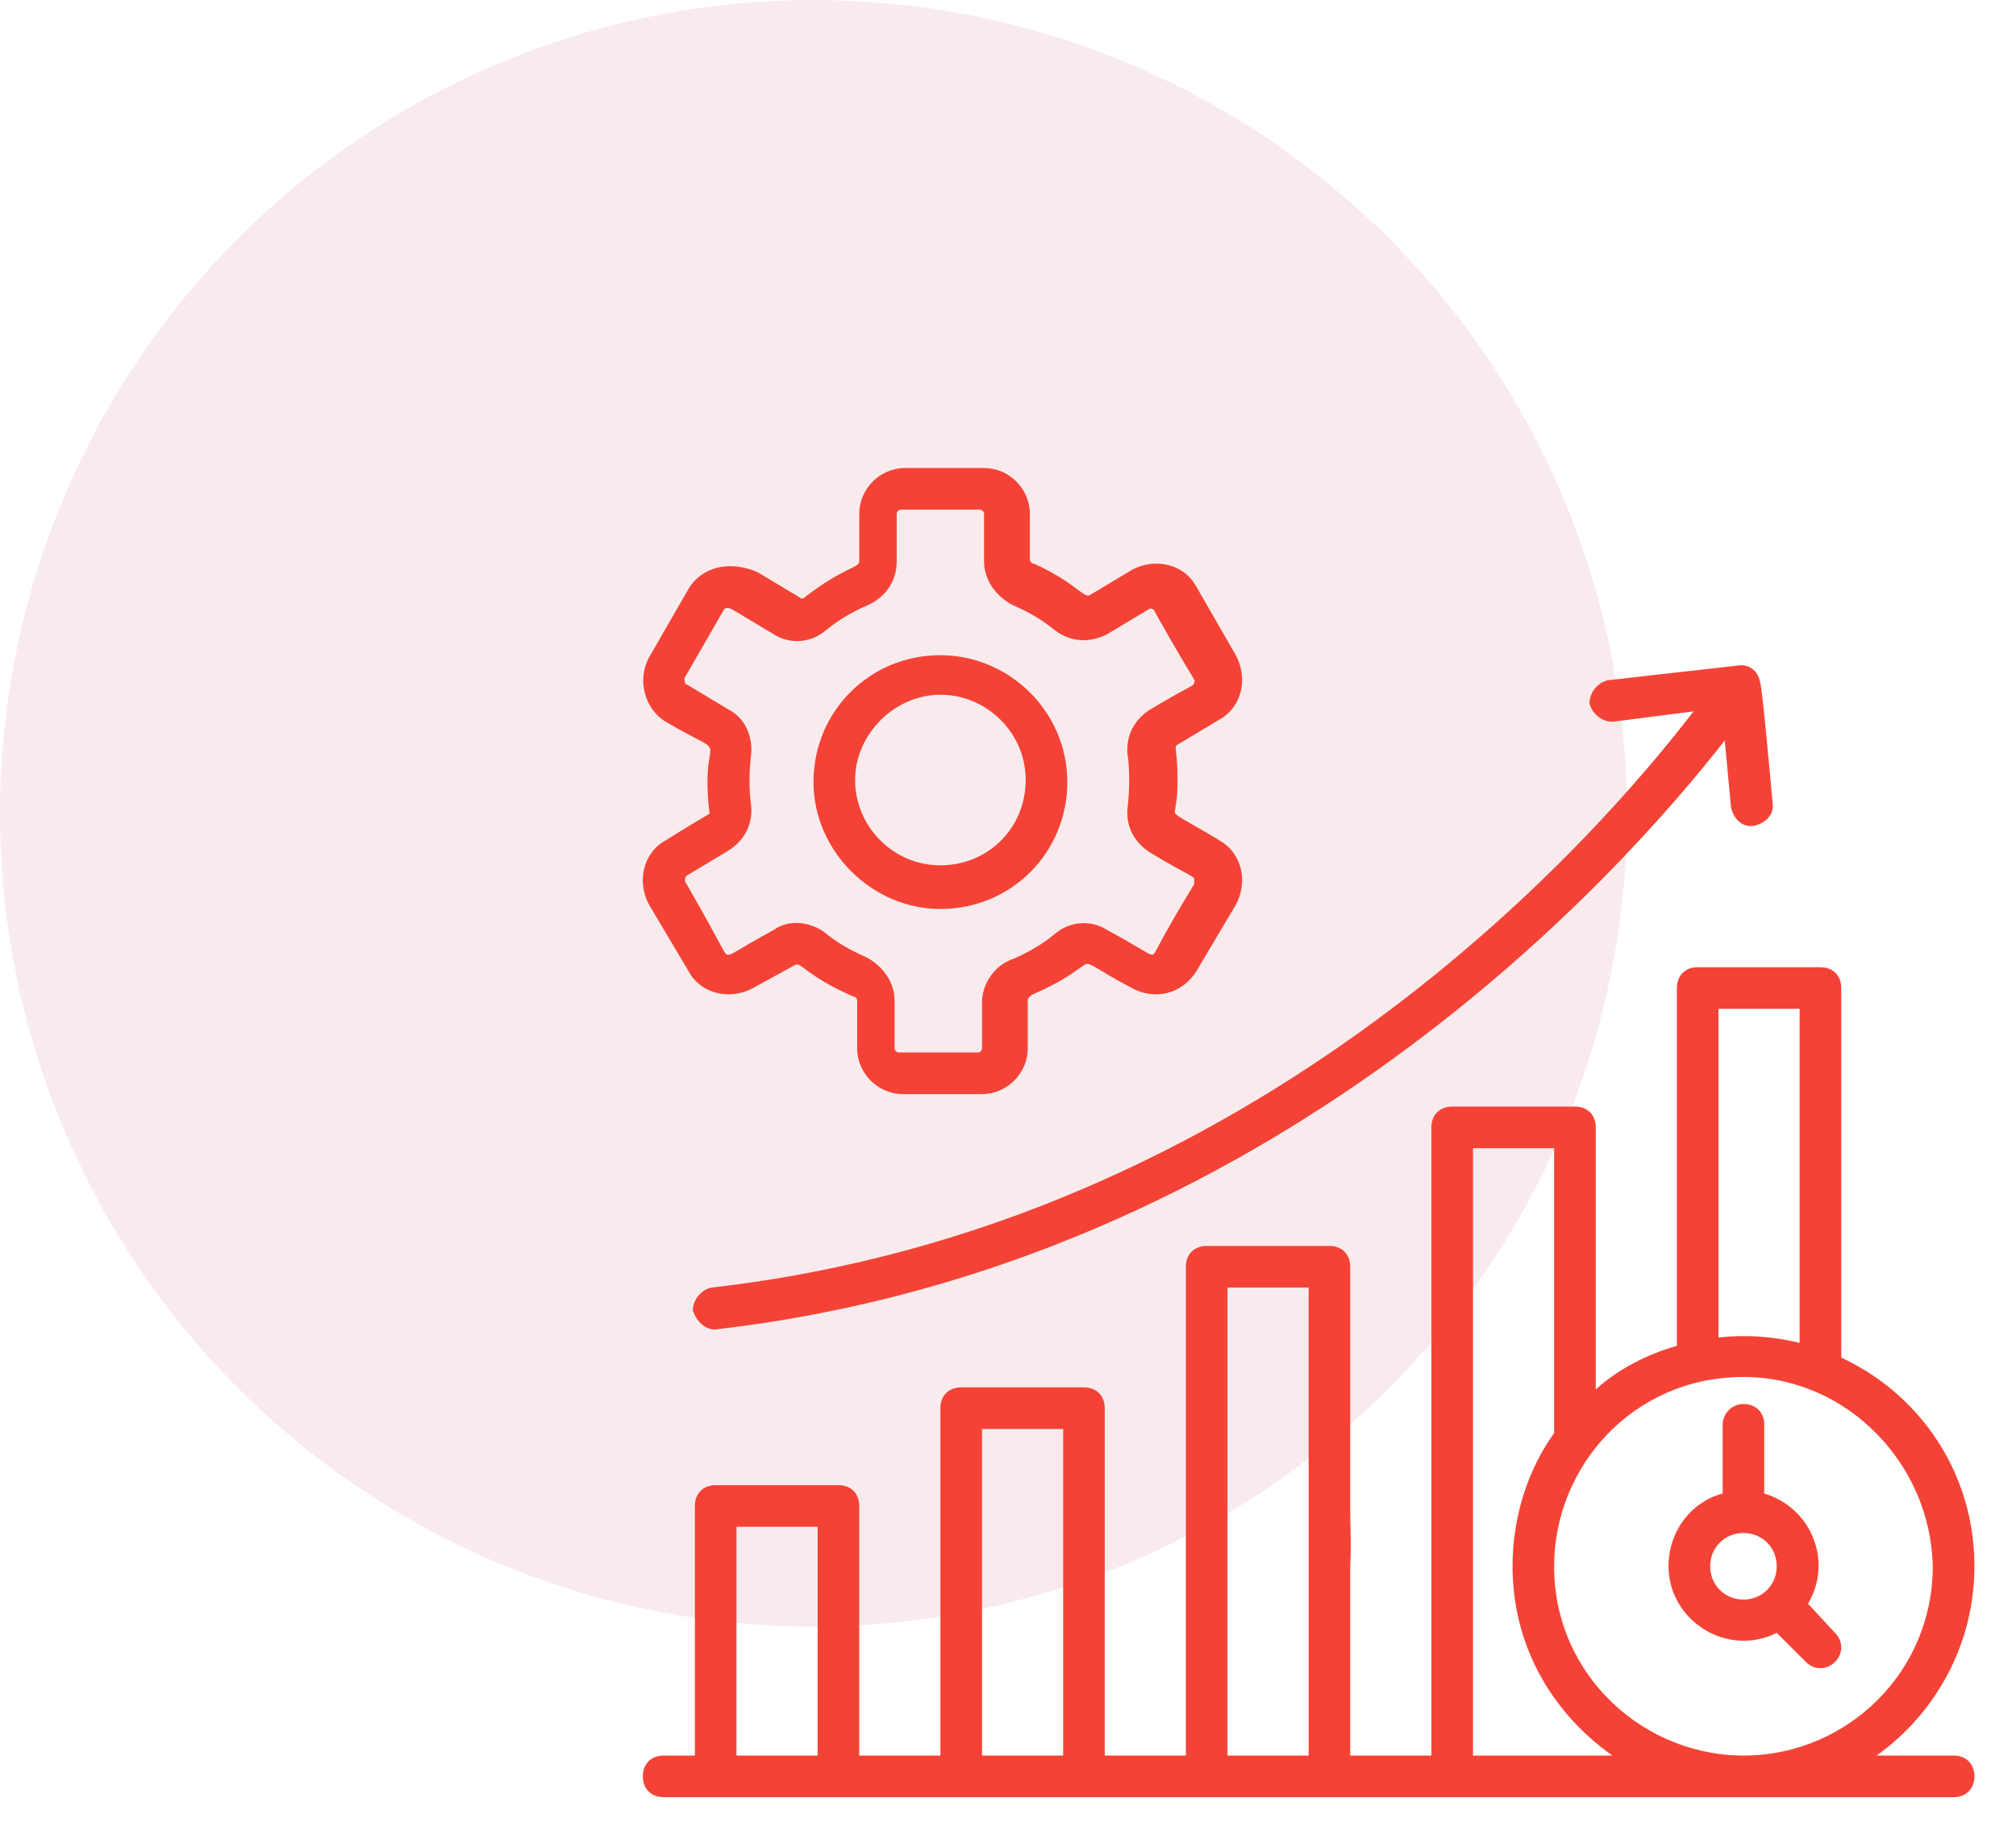
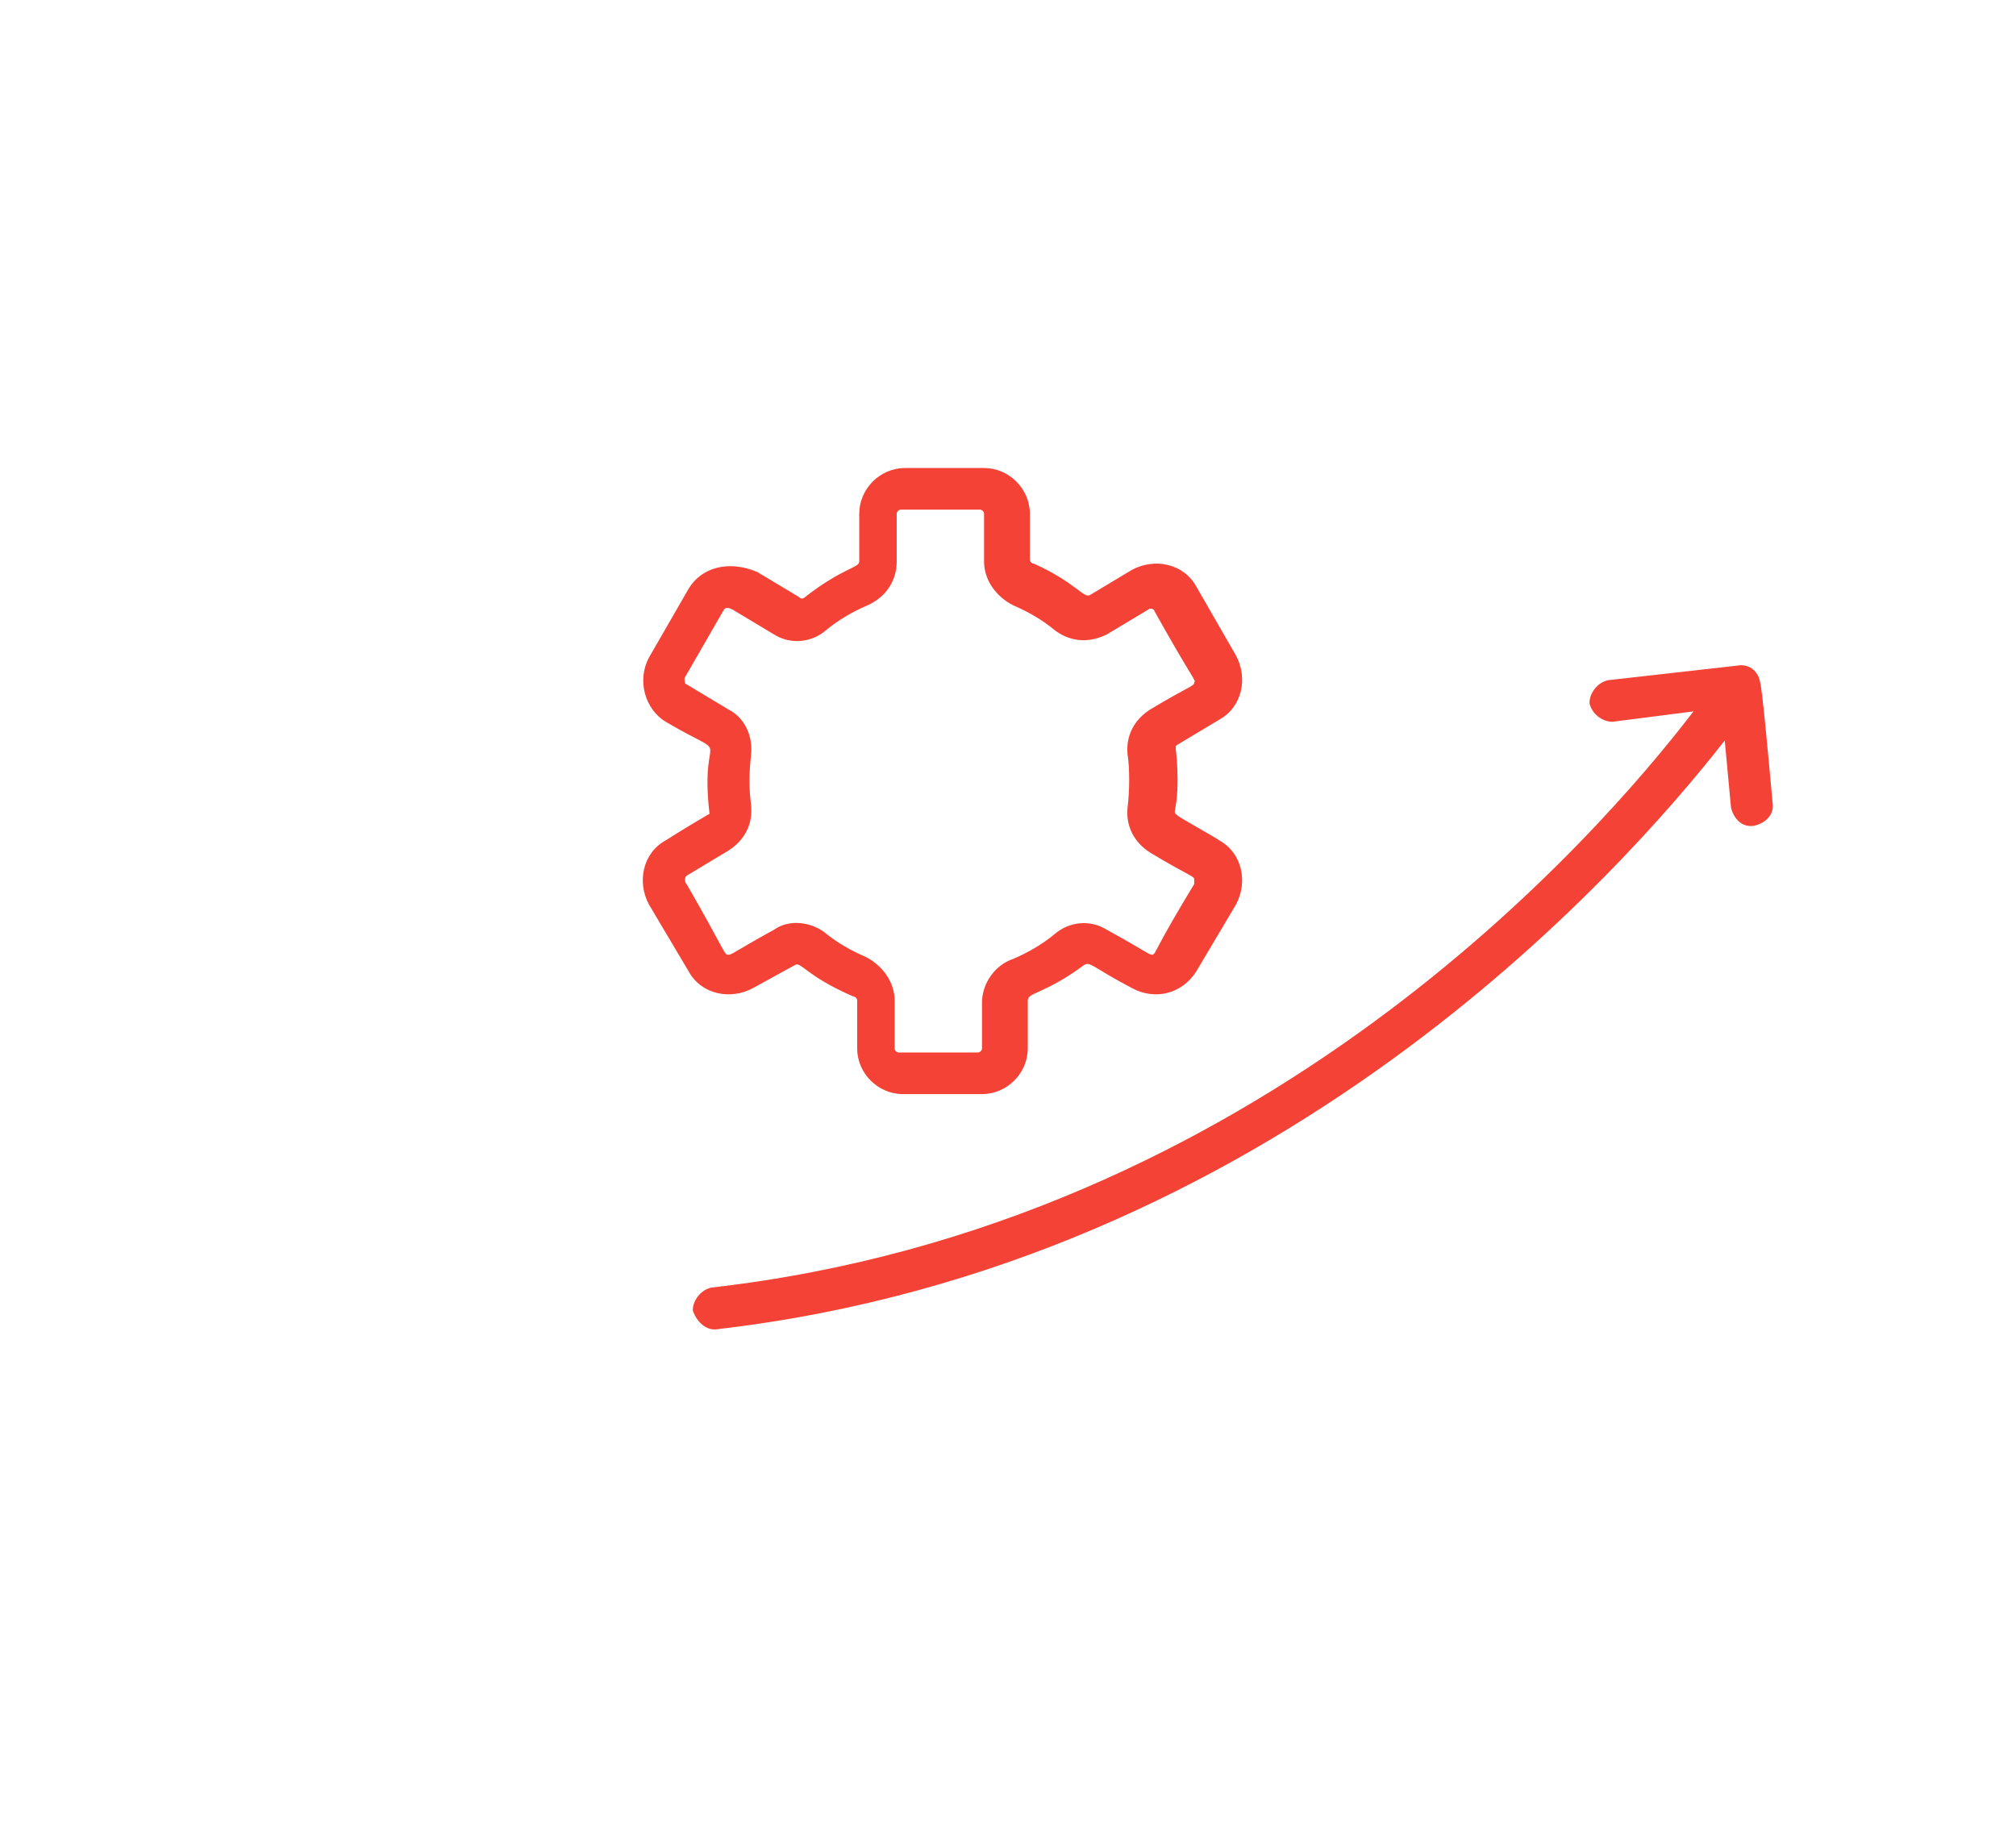
<svg xmlns="http://www.w3.org/2000/svg" width="57" height="52" viewBox="0 0 57 52" fill="none">
-   <circle opacity="0.8" cx="23" cy="23" r="23" fill="#EFCCD1" fill-opacity="0.502" />
  <path d="M18.823 23.765C18.176 24.118 18 24.941 18.353 25.588L19.471 27.471C19.823 28.118 20.647 28.294 21.294 27.941L22.471 27.294C22.647 27.177 22.765 27.588 24.118 28.177C24.176 28.177 24.235 28.235 24.235 28.294V29.647C24.235 30.353 24.823 30.941 25.529 30.941H27.765C28.471 30.941 29.059 30.353 29.059 29.647V28.294C29.059 28.059 29.529 28.118 30.647 27.294C30.823 27.177 30.882 27.353 32 27.941C32.647 28.294 33.412 28.118 33.824 27.471L34.941 25.588C35.294 24.941 35.118 24.118 34.471 23.765C34.412 23.706 33.235 23.059 33.294 23.059C33.118 22.941 33.294 23 33.294 22.059C33.294 21.177 33.176 21.118 33.294 21.059L34.471 20.353C35.118 20 35.294 19.177 34.941 18.529L33.824 16.588C33.471 15.941 32.647 15.765 32 16.118L30.823 16.824C30.647 16.941 30.412 16.471 29.235 15.941C29.176 15.941 29.118 15.882 29.118 15.824V14.53C29.118 13.824 28.529 13.235 27.823 13.235H25.588C24.882 13.235 24.294 13.824 24.294 14.53V15.882C24.294 16.059 23.823 16.059 22.765 16.882C22.706 16.941 22.647 16.941 22.588 16.882L21.412 16.177C20.588 15.824 19.823 16.059 19.471 16.647L18.353 18.588C18 19.235 18.235 20.059 18.823 20.412C20.823 21.588 19.765 20.471 20.059 23C20.118 23 19.941 23.059 18.823 23.765ZM21.235 21.353C21.294 20.824 21.059 20.294 20.588 20.059L19.412 19.353C19.353 19.353 19.353 19.235 19.353 19.177L20.471 17.235C20.529 17.177 20.588 17.177 20.706 17.235L21.882 17.941C22.353 18.235 22.941 18.177 23.353 17.824C23.706 17.529 24.118 17.294 24.529 17.118C25.059 16.882 25.353 16.412 25.353 15.882V14.53C25.353 14.471 25.412 14.412 25.471 14.412H27.706C27.765 14.412 27.823 14.471 27.823 14.53V15.882C27.823 16.412 28.176 16.882 28.647 17.118C29.059 17.294 29.471 17.529 29.823 17.824C30.294 18.177 30.823 18.177 31.294 17.941L32.471 17.235C32.529 17.177 32.647 17.235 32.647 17.294C33.765 19.294 33.824 19.235 33.765 19.294C33.765 19.412 33.706 19.353 32.529 20.059C32.059 20.353 31.823 20.824 31.882 21.353C31.941 21.706 31.941 22.353 31.882 22.824C31.823 23.353 32.059 23.824 32.529 24.118C33.706 24.824 33.765 24.765 33.765 24.882V25C32.588 26.941 32.706 26.941 32.588 27C32.471 27 32.471 26.941 31.294 26.294C30.823 26 30.235 26.059 29.823 26.412C29.471 26.706 29.059 26.941 28.647 27.118C28.118 27.294 27.765 27.824 27.765 28.353V29.647C27.765 29.706 27.706 29.765 27.647 29.765H25.412C25.353 29.765 25.294 29.706 25.294 29.647V28.294C25.294 27.765 24.941 27.294 24.471 27.059C24.059 26.882 23.647 26.647 23.294 26.353C22.882 26.059 22.294 26 21.882 26.294C20.706 26.941 20.706 27 20.588 27C20.471 27 20.529 26.941 19.412 25C19.353 24.941 19.353 24.824 19.412 24.765L20.588 24.059C21.059 23.765 21.294 23.294 21.235 22.765C21.176 22.294 21.176 21.882 21.235 21.353Z" fill="#F44336" />
-   <path d="M26.588 25.706C28.588 25.706 30.177 24.118 30.177 22.118C30.177 20.118 28.529 18.529 26.588 18.529C24.588 18.529 23 20.118 23 22.118C23 24.059 24.647 25.706 26.588 25.706ZM26.588 19.647C27.882 19.647 29 20.706 29 22.059C29 23.412 27.941 24.471 26.588 24.471C25.235 24.471 24.177 23.353 24.177 22.059C24.177 20.765 25.294 19.647 26.588 19.647Z" fill="#F44336" />
  <path d="M20.294 37.588C36 35.765 45.824 24.706 48.765 20.941L48.941 22.824C49 23.118 49.235 23.412 49.588 23.353C49.882 23.294 50.176 23.059 50.118 22.706C50 21.412 49.824 19.471 49.765 19.294C49.706 18.941 49.412 18.765 49.118 18.824L45.471 19.235C45.176 19.294 44.941 19.588 44.941 19.883C45 20.177 45.294 20.412 45.588 20.412L47.882 20.118C45.176 23.647 35.647 34.647 20.118 36.412C19.824 36.471 19.588 36.765 19.588 37.059C19.706 37.412 20 37.647 20.294 37.588Z" fill="#F44336" />
-   <path d="M55.824 44.294C55.824 40.353 52.412 37.412 48.588 37.824V28.529H50.882V38.512C50.882 38.865 51.118 39.1 51.471 39.1C51.824 39.1 52.059 38.865 52.059 38.512V27.941C52.059 27.588 51.824 27.353 51.471 27.353H48C47.647 27.353 47.412 27.588 47.412 27.941V38.059C46.588 38.294 45.765 38.706 45.118 39.294V31.882C45.118 31.529 44.882 31.294 44.529 31.294H41.059C40.706 31.294 40.471 31.529 40.471 31.882V49.647H38.176V42.765C38.176 42.412 37.941 42.177 37.588 42.177C37.235 42.177 37 42.412 37 42.765V49.647H34.706V36.412H37V42.765C37 45.765 37.577 45.023 37.93 45.023C38.283 45.023 38.176 43.177 38.176 42.824V35.824C38.176 35.471 37.941 35.235 37.588 35.235H34.118C33.765 35.235 33.529 35.471 33.529 35.824V49.647H31.235V39.824C31.235 39.471 31 39.235 30.647 39.235H27.176C26.823 39.235 26.588 39.471 26.588 39.824V49.647H24.294V42.588C24.294 42.235 24.059 42 23.706 42H20.235C19.882 42 19.647 42.235 19.647 42.588V49.647H18.765C18.412 49.647 18.176 49.882 18.176 50.235C18.176 50.588 18.412 50.824 18.765 50.824H55.235C55.588 50.824 55.824 50.588 55.824 50.235C55.824 49.882 55.588 49.647 55.235 49.647H53.059C54.706 48.471 55.824 46.529 55.824 44.294ZM23.118 49.647H20.823V43.177H23.118V49.647ZM30.059 49.647H27.765V40.412H30.059V49.647ZM41.647 49.647V32.471H43.941V40.529C43.176 41.588 42.765 42.941 42.765 44.294C42.765 46.412 43.765 48.353 45.588 49.647C45.471 49.647 41.471 49.647 41.647 49.647ZM49.412 49.647C46.529 49.706 43.941 47.412 43.941 44.294C43.941 41.471 46.176 38.941 49.294 38.941C52.235 38.941 54.588 41.412 54.647 44.294C54.647 47.294 52.235 49.588 49.412 49.647Z" fill="#F44336" />
-   <path d="M51.118 45.353C51.824 44.177 51.235 42.647 49.882 42.236V40.294C49.882 39.941 49.647 39.706 49.294 39.706C48.941 39.706 48.706 40 48.706 40.294V42.236C47.824 42.471 47.176 43.294 47.176 44.294C47.176 45.824 48.824 46.883 50.235 46.177L51.059 47C51.294 47.236 51.647 47.236 51.882 47C52.118 46.765 52.118 46.412 51.882 46.177L51.118 45.353ZM49.294 45.236C48.765 45.236 48.353 44.824 48.353 44.294C48.353 43.765 48.765 43.353 49.294 43.353C49.824 43.353 50.235 43.765 50.235 44.294C50.235 44.824 49.824 45.236 49.294 45.236Z" fill="#F44336" />
</svg>